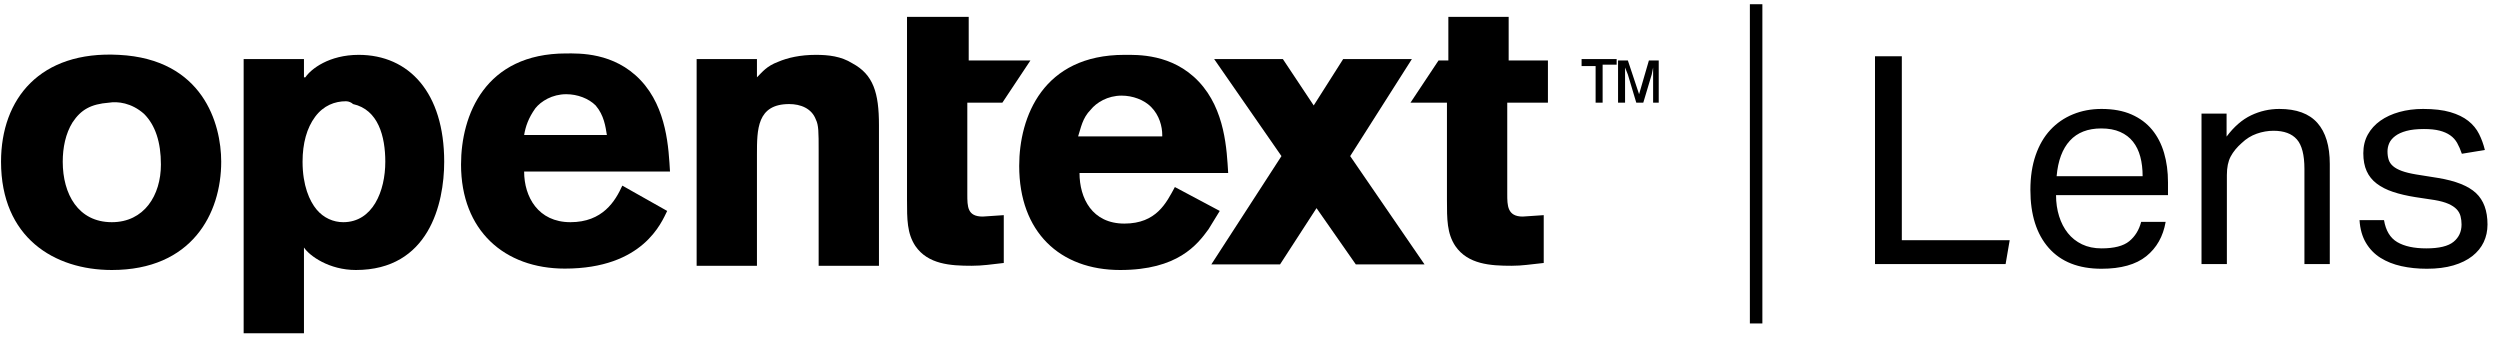
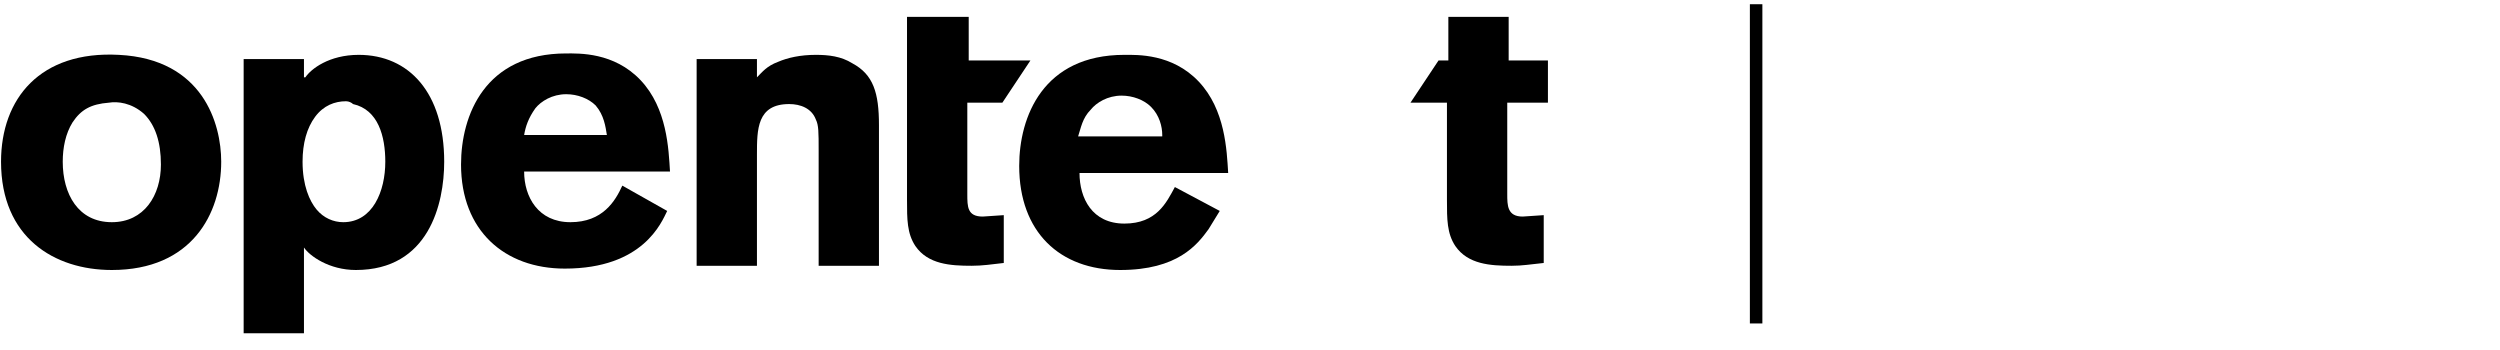
<svg xmlns="http://www.w3.org/2000/svg" width="200px" height="28px" viewBox="0 0 200 28" version="1.1">
  <title>logo-opentext-Lens-black</title>
  <desc>Created with Sketch.</desc>
  <g id="logo-opentext-Lens-black" stroke="none" stroke-width="1" fill="none" fill-rule="evenodd">
    <g id="Group-3" fill="#000000">
      <g id="Group-2">
        <g id="Group">
          <g transform="translate(0, 1.125)">
            <path d="M17.697,11.812 C17.697,15.975 15.341,20.475 8.946,20.475 C4.346,20.475 0.083,17.887 0.083,11.812 C0.083,6.75 3.224,2.925 9.507,3.263 C16.239,3.6 17.697,8.775 17.697,11.812 Z M5.805,8.662 C5.244,9.562 5.019,10.688 5.019,11.812 C5.019,14.4 6.253,16.65 8.946,16.65 C11.526,16.65 12.873,14.512 12.873,12.037 C12.873,10.238 12.424,8.887 11.526,7.987 C10.517,7.088 9.395,6.975 8.722,7.088 C7.263,7.2 6.478,7.65 5.805,8.662 Z" id="Shape" fill-rule="nonzero" />
            <path d="M60.556,5.062 C61.005,4.612 61.341,4.162 62.239,3.825 C63.024,3.487 64.034,3.263 65.268,3.263 C66.278,3.263 67.288,3.375 68.185,3.938 C69.868,4.838 70.317,6.3 70.317,8.887 L70.317,20.137 L65.492,20.137 L65.492,10.912 C65.492,9.45 65.492,8.887 65.268,8.438 C64.932,7.537 64.034,7.2 63.136,7.2 C60.556,7.2 60.556,9.225 60.556,11.25 L60.556,20.137 L55.731,20.137 L55.731,3.6 L60.556,3.6 L60.556,5.062 Z" id="Path" />
            <path d="M53.375,15.75 C52.927,16.65 51.468,20.363 45.185,20.363 C40.361,20.363 36.883,17.325 36.883,12.037 C36.883,8.1 38.79,3.15 45.297,3.15 C46.307,3.15 49.112,3.038 51.244,5.287 C53.375,7.537 53.488,10.8 53.6,12.6 L41.931,12.6 C41.931,14.625 43.053,16.65 45.634,16.65 C48.214,16.65 49.224,14.963 49.785,13.725 L53.375,15.75 Z M48.551,9.675 C48.439,9 48.327,8.1 47.653,7.312 C47.092,6.75 46.195,6.412 45.297,6.412 C44.175,6.412 43.278,6.975 42.829,7.537 C42.268,8.325 42.044,9 41.931,9.675 L48.551,9.675 Z" id="Shape" fill-rule="nonzero" />
            <path d="M120.58,7.088 L123.834,7.088 L123.834,3.712 L120.693,3.712 L120.693,0.225 L115.868,0.225 L115.868,3.712 L115.083,3.712 L112.839,7.088 L115.756,7.088 L115.756,14.85 C115.756,16.425 115.756,17.55 116.429,18.562 C117.439,20.025 119.234,20.137 120.917,20.137 C121.815,20.137 122.376,20.025 123.498,19.913 L123.498,16.087 L121.815,16.2 C120.58,16.2 120.58,15.3 120.58,14.4 L120.58,7.088 Z" id="Path" />
            <path d="M72.673,0.225 L77.497,0.225 L77.497,3.712 L82.434,3.712 L80.19,7.088 L77.385,7.088 L77.385,14.4 C77.385,15.412 77.385,16.2 78.619,16.2 L80.302,16.087 L80.302,19.913 C79.293,20.025 78.619,20.137 77.722,20.137 C76.039,20.137 74.244,20.025 73.234,18.562 C72.561,17.55 72.561,16.425 72.561,14.85 L72.561,0.225 L72.673,0.225 Z" id="Path" />
-             <path d="M128.21,7.088 L127.649,7.088 L127.649,4.162 L126.527,4.162 L126.527,3.6 L129.332,3.6 L129.332,4.05 L128.21,4.05 L128.21,7.088 Z M132.81,7.088 L132.249,7.088 L132.249,4.95 L132.249,4.275 L132.137,4.838 L131.463,7.088 L130.902,7.088 L130.229,4.838 L130.005,4.275 L130.005,4.95 L130.005,7.088 L129.444,7.088 L129.444,3.712 L130.229,3.712 L131.127,6.412 L131.912,3.712 L132.698,3.712 L132.698,7.088 L132.81,7.088 Z" id="Shape" fill-rule="nonzero" />
            <path d="M97.58,15.75 L96.683,17.212 C95.785,18.45 94.215,20.475 89.614,20.475 C84.79,20.475 81.536,17.438 81.536,12.15 C81.536,8.213 83.444,3.263 89.951,3.263 C90.961,3.263 93.766,3.15 95.897,5.4 C98.029,7.65 98.141,10.912 98.254,12.713 L86.361,12.713 C86.361,14.738 87.371,16.762 89.951,16.762 C92.532,16.762 93.317,15.075 93.99,13.838 L97.58,15.75 Z M92.98,9.675 C92.98,9 92.756,8.1 92.083,7.425 C91.522,6.862 90.624,6.525 89.727,6.525 C88.605,6.525 87.707,7.088 87.258,7.65 C86.585,8.325 86.473,9.113 86.249,9.787 L92.98,9.787 L92.98,9.675 Z" id="Shape" fill-rule="nonzero" />
-             <polygon id="Path" points="113.961 20.025 108.015 11.363 112.951 3.6 107.454 3.6 105.097 7.312 102.629 3.6 97.132 3.6 102.517 11.363 96.907 20.025 102.405 20.025 105.322 15.525 108.463 20.025" />
            <path d="M24.429,5.062 C24.878,4.388 26.336,3.263 28.692,3.263 C32.731,3.263 35.536,6.3 35.536,11.812 C35.536,15.188 34.302,20.475 28.468,20.475 C26.336,20.475 24.766,19.35 24.317,18.675 L24.317,25.538 L19.492,25.538 L19.492,3.6 L24.317,3.6 L24.317,5.062 L24.429,5.062 Z M27.683,6.975 C26.785,6.975 25.887,7.312 25.214,8.213 C24.541,9.113 24.205,10.35 24.205,11.812 C24.205,13.725 24.766,14.963 25.327,15.637 C25.887,16.312 26.673,16.65 27.458,16.65 C29.814,16.65 30.824,14.175 30.824,11.812 C30.824,9.787 30.263,7.65 28.244,7.2 C28.131,7.088 27.907,6.975 27.683,6.975 Z" id="Shape" fill-rule="nonzero" />
          </g>
          <rect id="Rectangle" x="139.99" y="0.338" width="1" height="25.538" />
        </g>
      </g>
-       <path d="M150,4.5 L152.146,4.5 L152.146,19.218 L160.775,19.218 L160.448,21.127 L150,21.127 L150,4.5 Z M173.252,17.751 C173.05,18.915 172.533,19.831 171.701,20.499 C170.87,21.166 169.676,21.5 168.121,21.5 C166.287,21.5 164.88,20.945 163.9,19.835 C162.921,18.725 162.431,17.176 162.431,15.189 C162.431,14.149 162.571,13.225 162.851,12.418 C163.13,11.61 163.523,10.935 164.028,10.392 C164.534,9.848 165.136,9.433 165.836,9.146 C166.535,8.859 167.297,8.715 168.121,8.715 C169.054,8.715 169.855,8.863 170.524,9.158 C171.192,9.453 171.74,9.86 172.168,10.38 C172.595,10.9 172.914,11.517 173.124,12.232 C173.334,12.946 173.439,13.73 173.439,14.584 L173.439,15.608 L164.483,15.608 C164.483,16.214 164.565,16.776 164.728,17.297 C164.891,17.817 165.124,18.267 165.428,18.647 C165.731,19.028 166.108,19.326 166.559,19.544 C167.01,19.761 167.531,19.87 168.121,19.87 C169.132,19.87 169.871,19.68 170.337,19.299 C170.803,18.919 171.122,18.403 171.293,17.751 L173.252,17.751 Z M171.41,14.095 C171.41,13.52 171.348,13 171.223,12.534 C171.099,12.068 170.904,11.669 170.64,11.335 C170.376,11.001 170.034,10.741 169.614,10.555 C169.194,10.368 168.689,10.275 168.098,10.275 C167.025,10.275 166.19,10.601 165.591,11.253 C164.992,11.905 164.639,12.853 164.53,14.095 L171.41,14.095 Z M176.121,9.088 L178.127,9.088 L178.127,10.927 C178.717,10.136 179.37,9.569 180.086,9.227 C180.801,8.886 181.555,8.715 182.348,8.715 C183.716,8.715 184.731,9.088 185.391,9.833 C186.052,10.578 186.383,11.673 186.383,13.116 L186.383,21.127 L184.354,21.127 L184.354,13.512 C184.354,12.395 184.152,11.607 183.747,11.149 C183.343,10.691 182.721,10.462 181.881,10.462 C181.431,10.462 180.984,10.539 180.54,10.695 C180.097,10.85 179.697,11.098 179.339,11.44 C178.951,11.781 178.655,12.142 178.453,12.523 C178.251,12.903 178.15,13.396 178.15,14.001 L178.15,21.127 L176.121,21.127 L176.121,9.088 Z M190.721,17.611 C190.861,18.449 191.214,19.035 191.782,19.369 C192.349,19.703 193.123,19.87 194.102,19.87 C195.129,19.87 195.855,19.695 196.283,19.346 C196.711,18.997 196.924,18.535 196.924,17.96 C196.924,17.727 196.897,17.506 196.843,17.297 C196.788,17.087 196.683,16.901 196.528,16.738 C196.372,16.575 196.155,16.431 195.875,16.307 C195.595,16.183 195.23,16.082 194.779,16.004 L193.239,15.771 C192.555,15.663 191.957,15.523 191.444,15.352 C190.931,15.181 190.495,14.96 190.138,14.688 C189.78,14.417 189.512,14.083 189.333,13.687 C189.154,13.291 189.065,12.814 189.065,12.255 C189.065,11.696 189.185,11.199 189.426,10.764 C189.667,10.33 190.002,9.961 190.429,9.658 C190.857,9.355 191.362,9.123 191.945,8.96 C192.528,8.797 193.162,8.715 193.846,8.715 C194.716,8.715 195.443,8.8 196.026,8.971 C196.609,9.142 197.088,9.375 197.461,9.67 C197.834,9.965 198.122,10.314 198.324,10.718 C198.526,11.121 198.681,11.548 198.79,11.999 L196.948,12.301 C196.839,11.975 196.714,11.688 196.574,11.44 C196.435,11.191 196.248,10.986 196.015,10.823 C195.782,10.66 195.498,10.535 195.163,10.45 C194.829,10.365 194.413,10.322 193.916,10.322 C193.356,10.322 192.89,10.372 192.516,10.473 C192.143,10.574 191.844,10.71 191.619,10.881 C191.393,11.052 191.234,11.242 191.14,11.451 C191.047,11.661 191,11.882 191,12.115 C191,12.363 191.032,12.585 191.094,12.779 C191.156,12.973 191.273,13.144 191.444,13.291 C191.615,13.439 191.848,13.567 192.143,13.675 C192.439,13.784 192.82,13.877 193.286,13.955 L195.035,14.234 C196.45,14.467 197.465,14.871 198.079,15.445 C198.693,16.02 199,16.858 199,17.96 C199,18.473 198.899,18.942 198.697,19.369 C198.495,19.796 198.191,20.169 197.787,20.487 C197.383,20.805 196.878,21.054 196.271,21.232 C195.665,21.411 194.957,21.5 194.149,21.5 C193.418,21.5 192.738,21.43 192.108,21.29 C191.479,21.151 190.923,20.929 190.441,20.627 C189.959,20.324 189.57,19.924 189.275,19.427 C188.979,18.931 188.808,18.325 188.762,17.611 L190.721,17.611 Z" id="Lens-Copy" />
    </g>
  </g>
</svg>